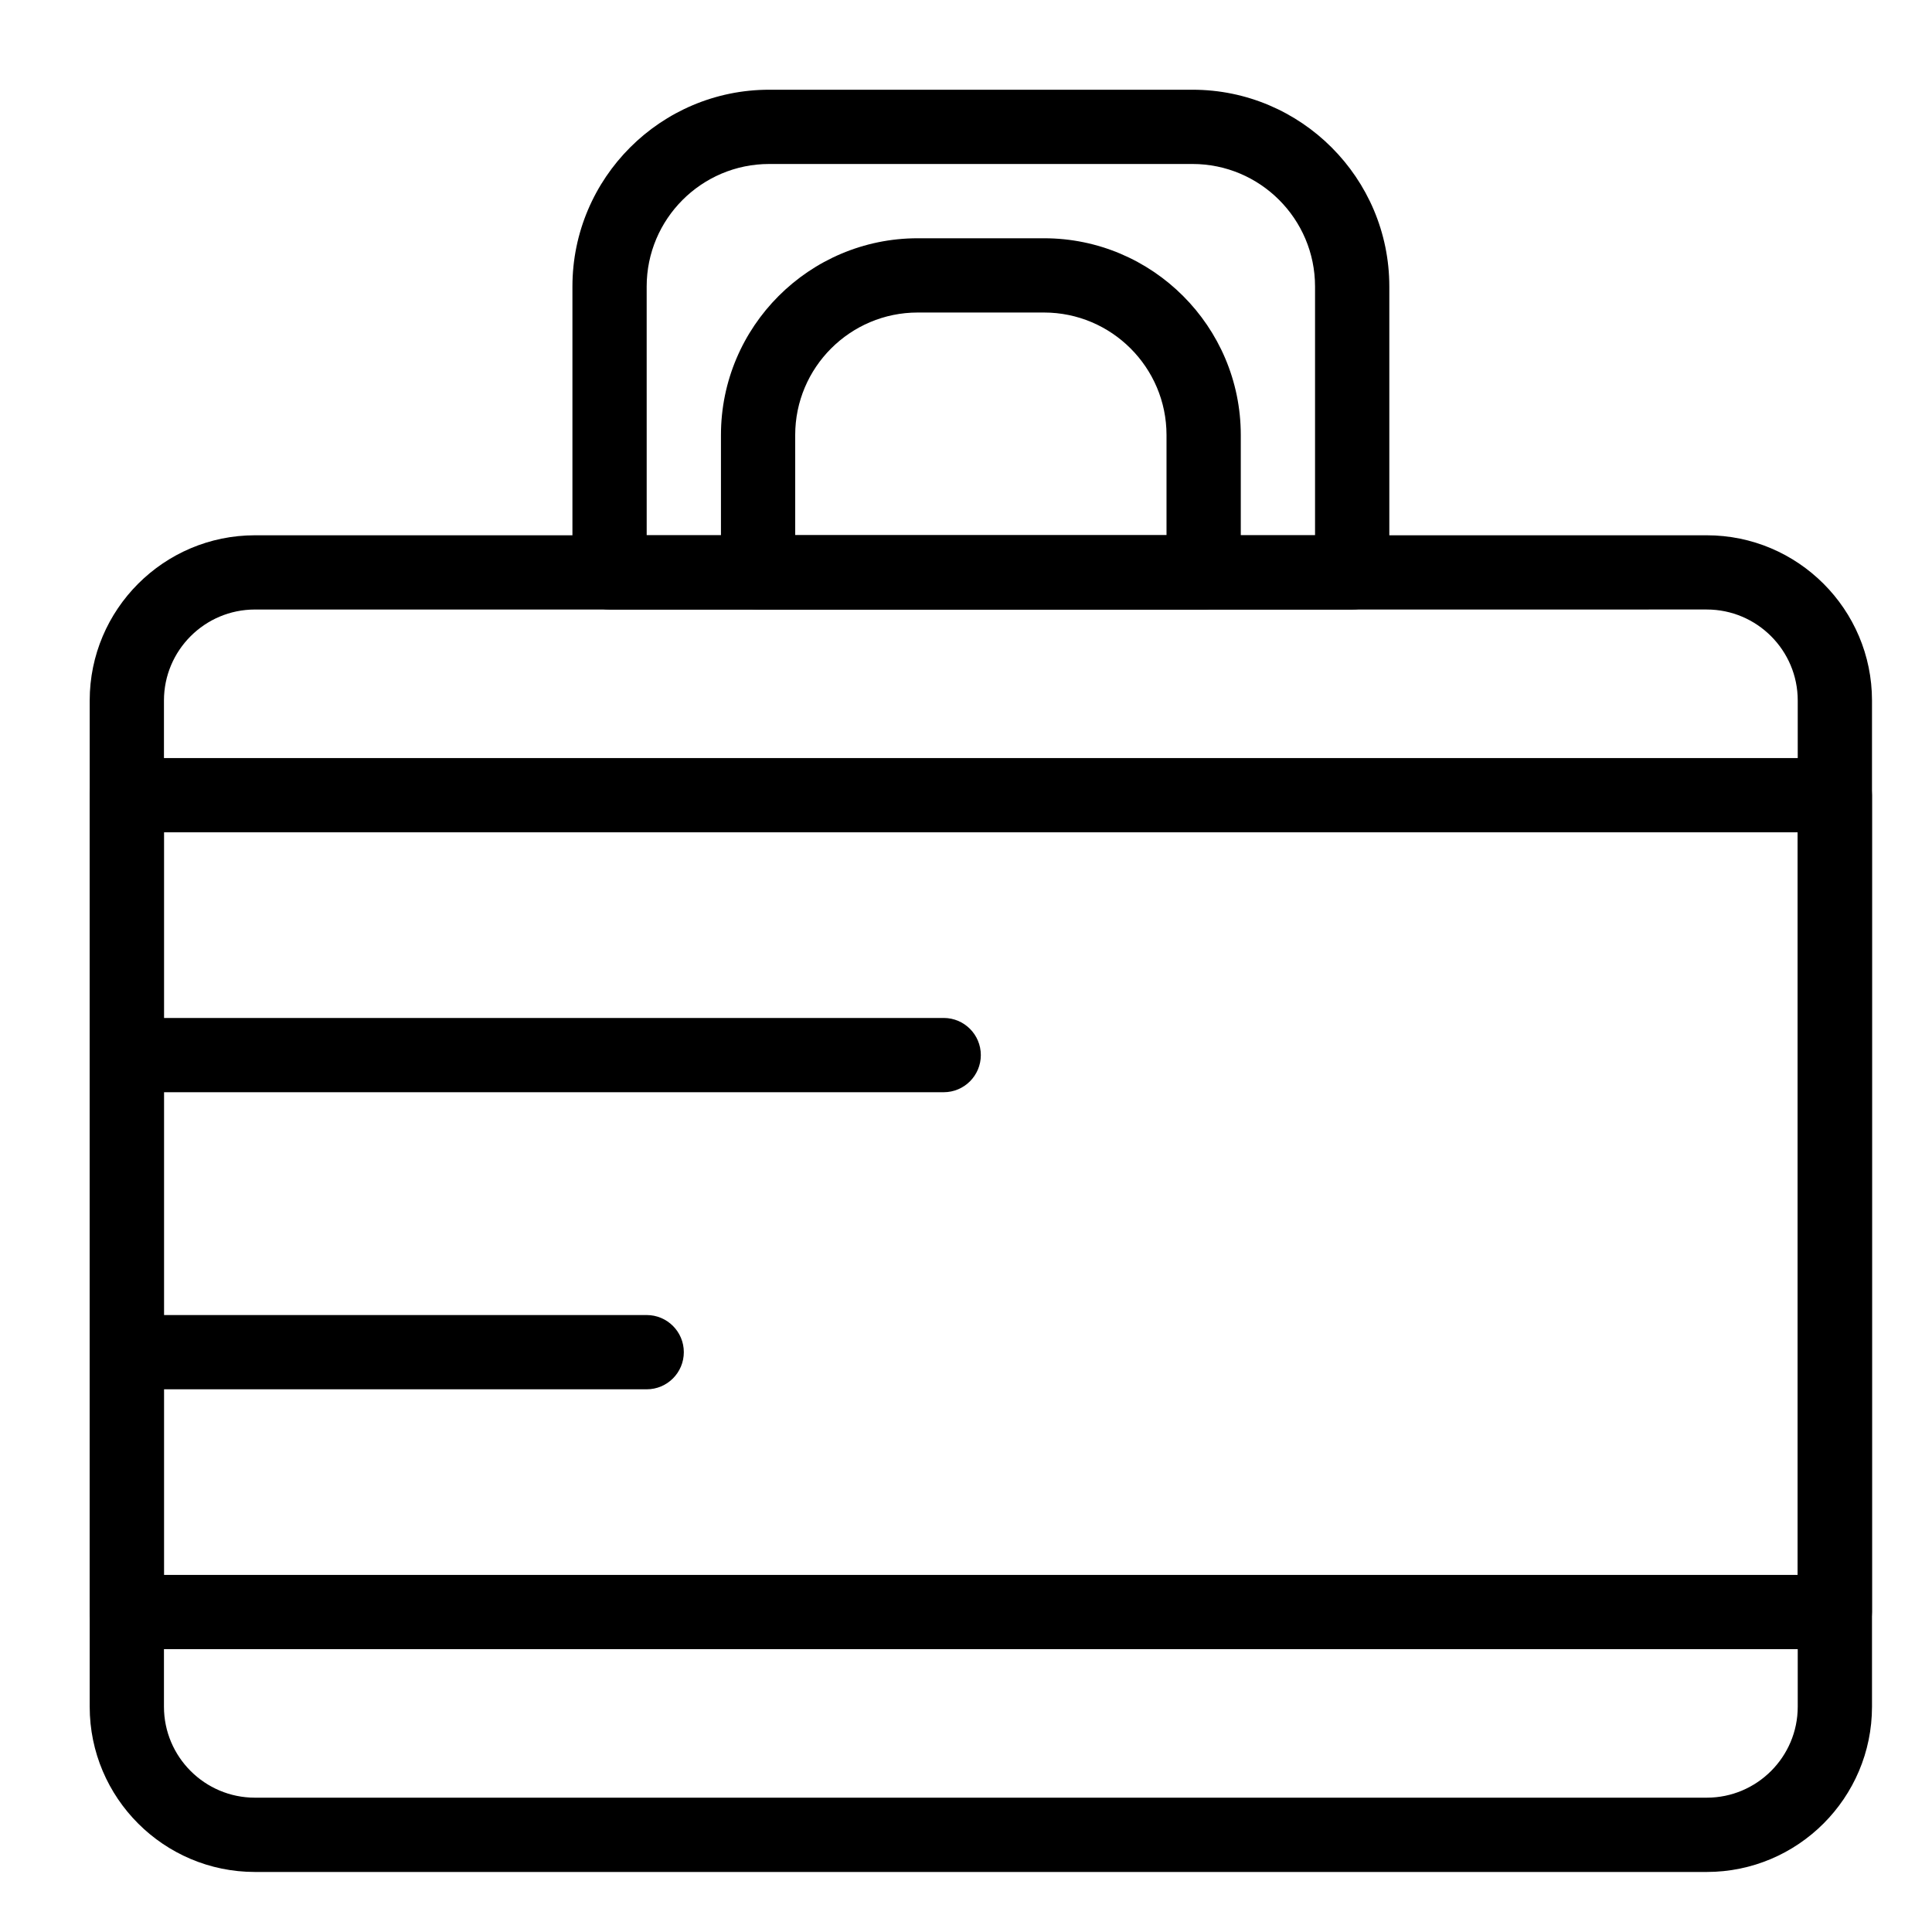
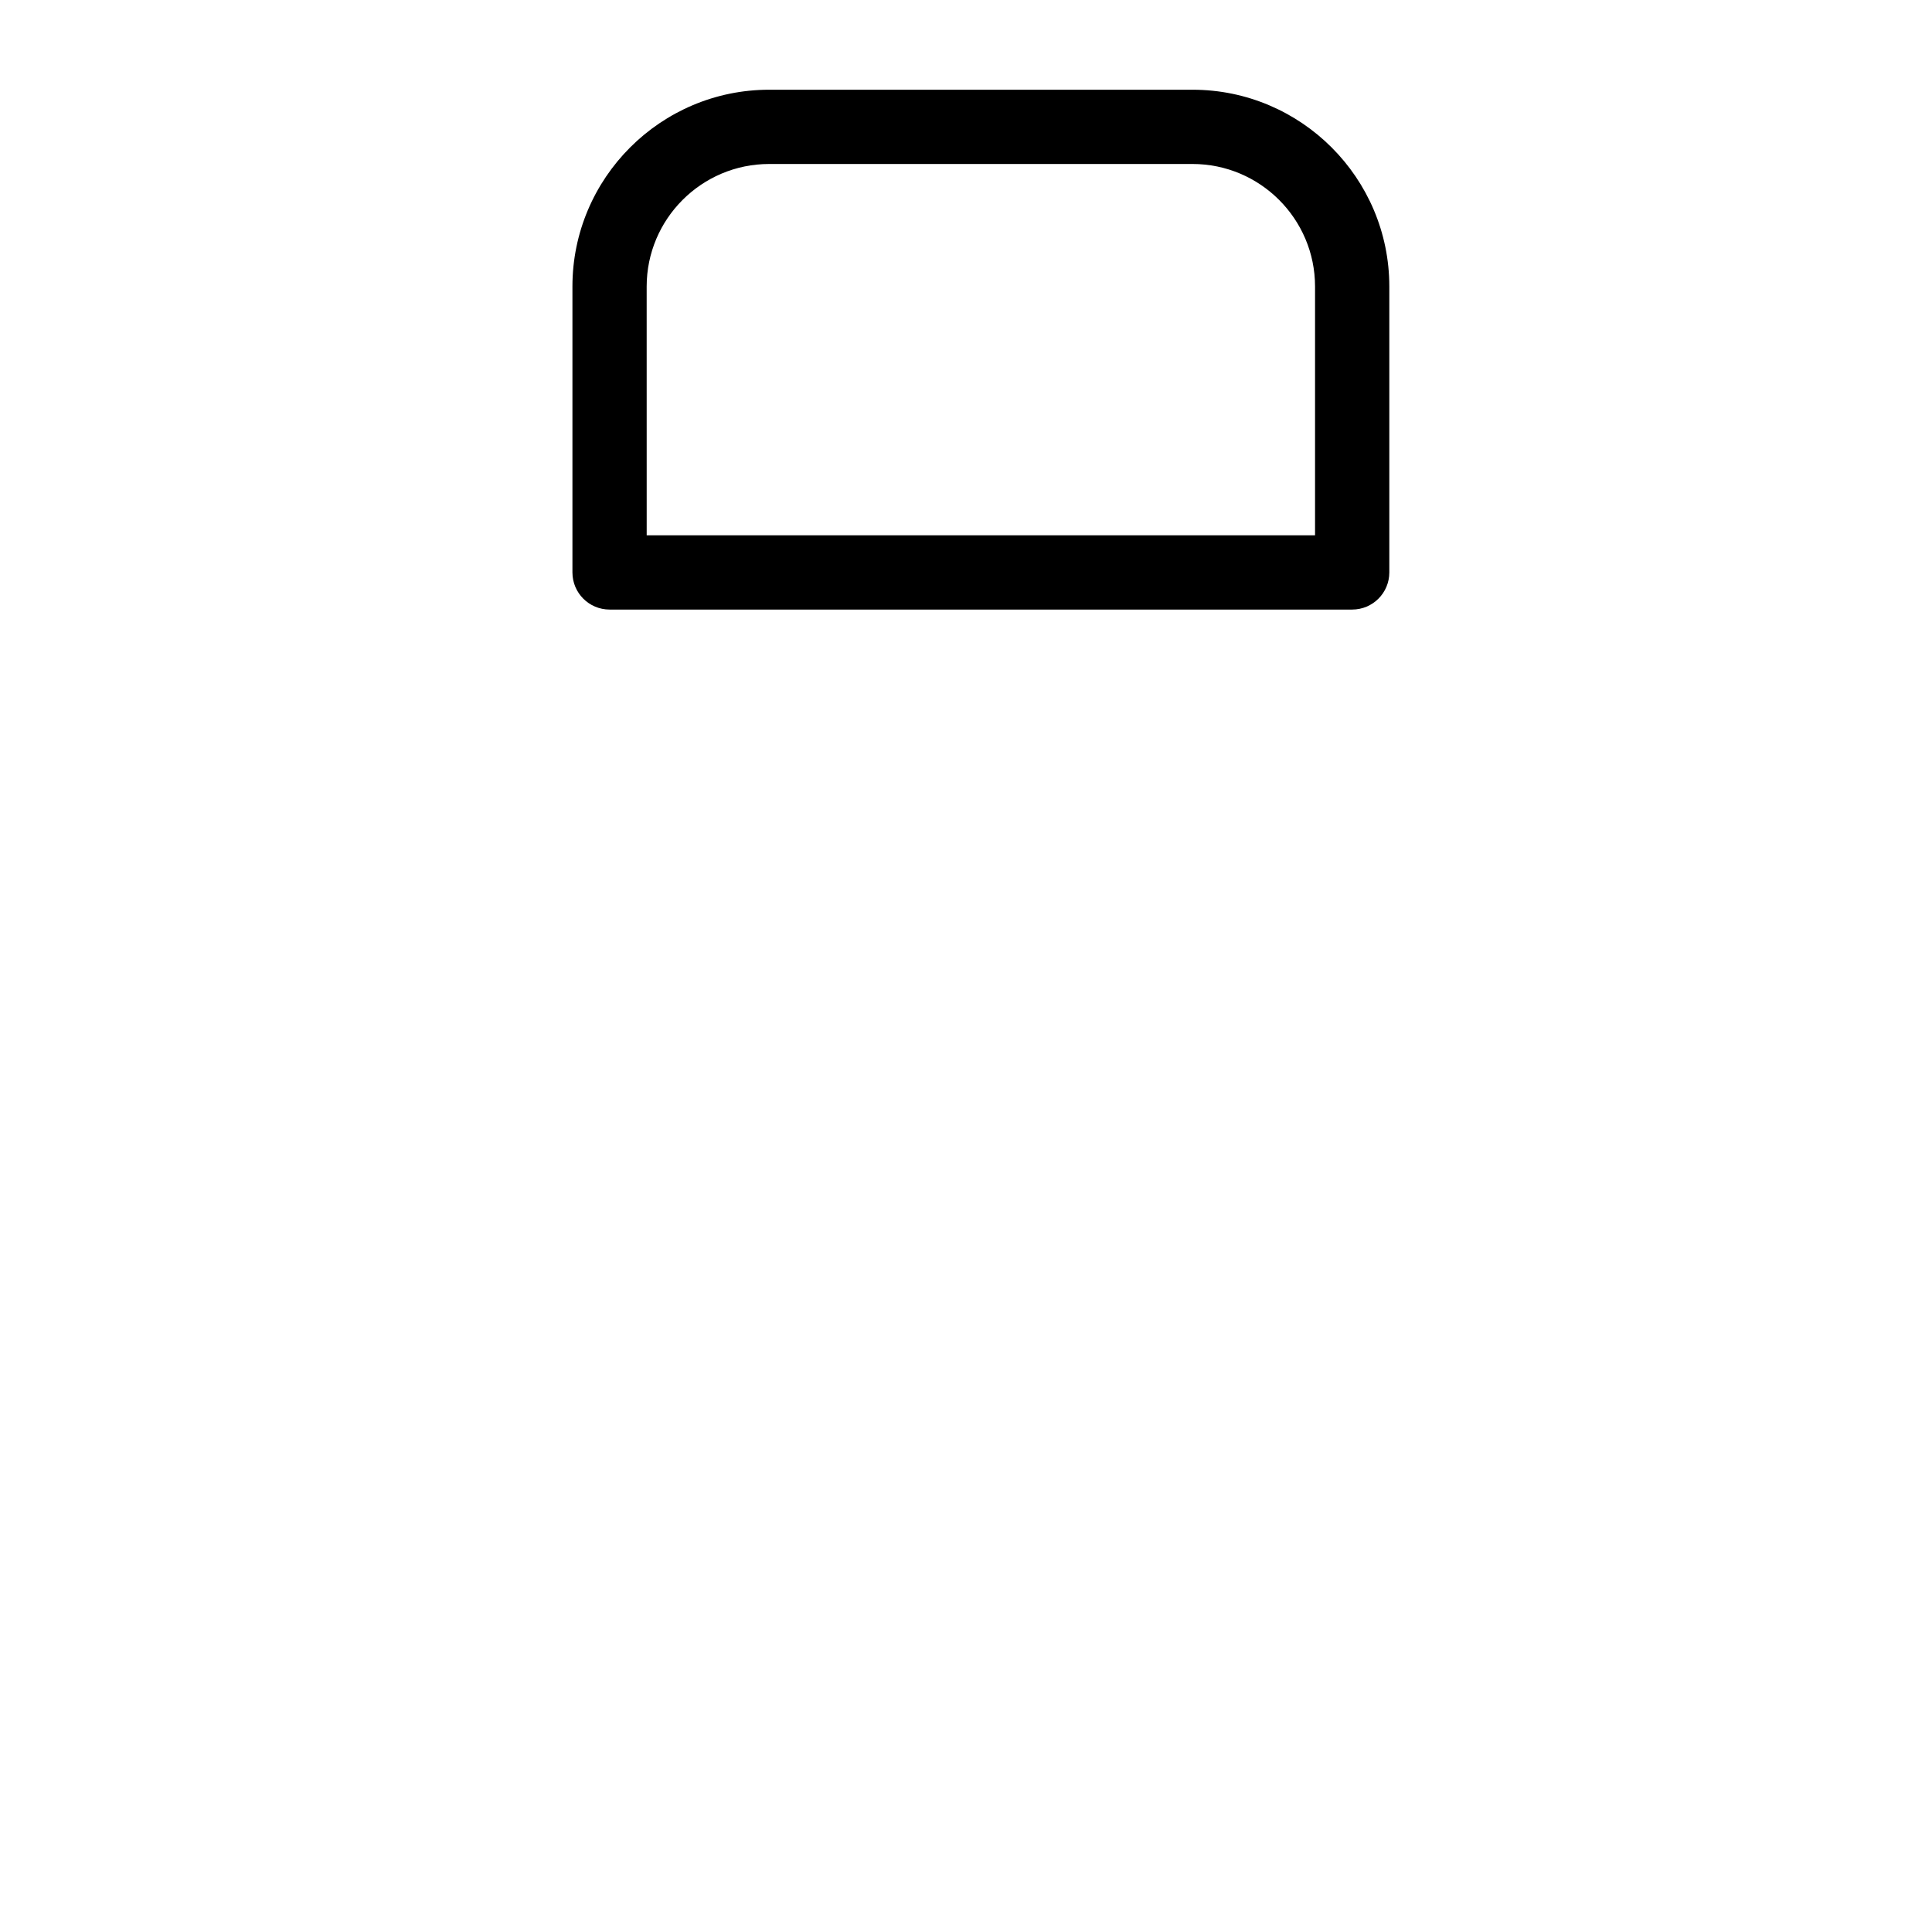
<svg xmlns="http://www.w3.org/2000/svg" fill="#000000" width="800px" height="800px" version="1.1" viewBox="144 144 512 512">
  <g>
-     <path d="m596.31 640.09h-384.75c-24.145 0-43.789-19.641-43.789-43.785v-266.66c0-24.145 19.645-43.789 43.789-43.789h384.75c24.145 0 43.789 19.645 43.789 43.789v266.66c-0.004 24.145-19.645 43.785-43.789 43.785zm-384.75-334.56c-13.293 0-24.109 10.812-24.109 24.105v266.66c0 13.293 10.816 24.109 24.109 24.109h384.75c13.293 0 24.109-10.812 24.109-24.109v-266.66c0-13.293-10.812-24.109-24.109-24.109z" />
-     <path d="m630.25 581.05h-452.64c-5.434 0-9.84-4.406-9.84-9.84v-216.48c0-5.434 4.406-9.84 9.84-9.84h452.64c5.434 0 9.84 4.406 9.84 9.84v216.48c0 5.434-4.406 9.84-9.84 9.84zm-442.8-19.68h432.96v-196.8h-432.96z" />
    <path d="m502.34 305.54h-196.8c-5.434 0-9.84-4.406-9.84-9.84v-75.77c0-28.758 23.395-52.152 52.152-52.152h112.18c28.758 0 52.152 23.395 52.152 52.152v75.77c0 5.434-4.406 9.84-9.84 9.84zm-186.96-19.68h177.12v-65.93c0-17.906-14.566-32.473-32.473-32.473h-112.18c-17.906 0-32.473 14.566-32.473 32.473z" />
-     <path d="m462.98 305.54h-118.08c-5.434 0-9.84-4.406-9.84-9.84v-36.406c0-28.758 23.395-52.152 52.152-52.152h33.457c28.758 0 52.152 23.395 52.152 52.152v36.406c0 5.434-4.406 9.84-9.84 9.84zm-108.24-19.68h98.398v-26.566c0-17.906-14.566-32.473-32.473-32.473h-33.457c-17.906 0-32.473 14.566-32.473 32.473z" />
-     <path d="m394.09 433.45h-206.64c-5.434 0-9.84-4.406-9.84-9.84 0-5.434 4.406-9.84 9.84-9.84h206.64c5.434 0 9.84 4.406 9.84 9.84 0 5.434-4.406 9.84-9.84 9.84z" />
-     <path d="m315.38 512.18h-127.92c-5.434 0-9.84-4.406-9.84-9.84 0-5.434 4.406-9.84 9.84-9.84h127.92c5.434 0 9.84 4.406 9.84 9.84 0 5.434-4.406 9.84-9.84 9.84z" />
  </g>
</svg>